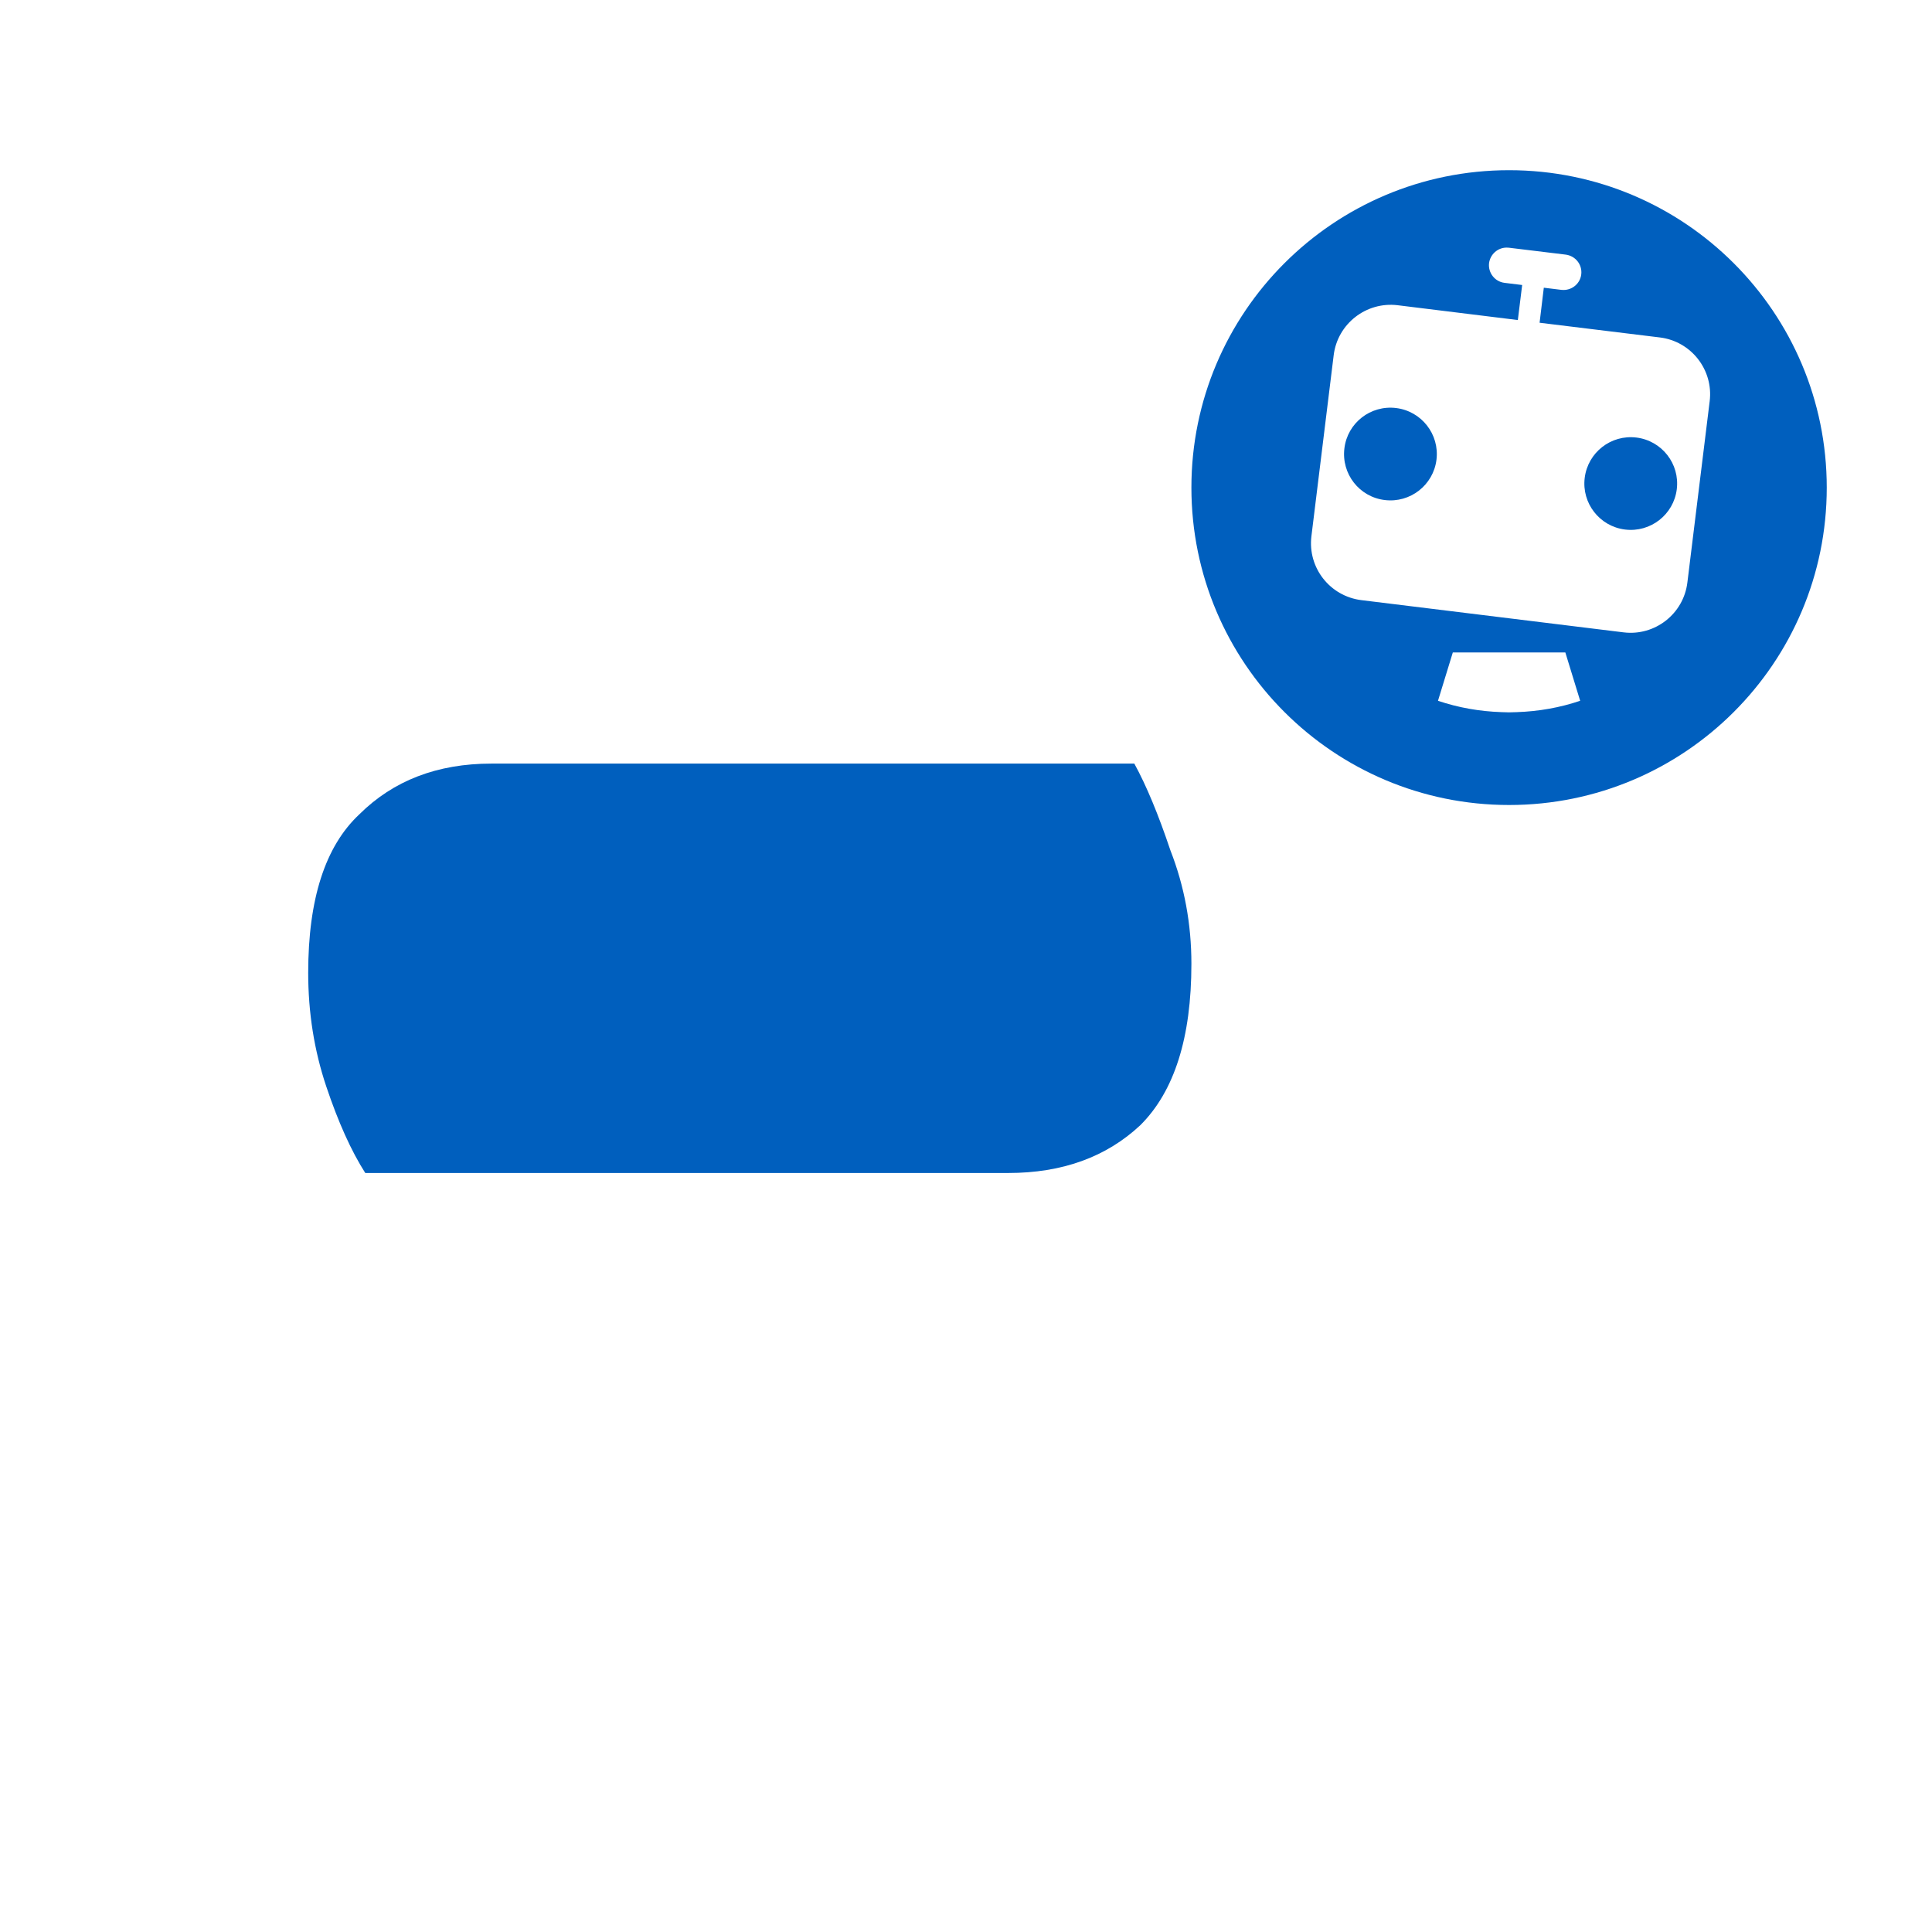
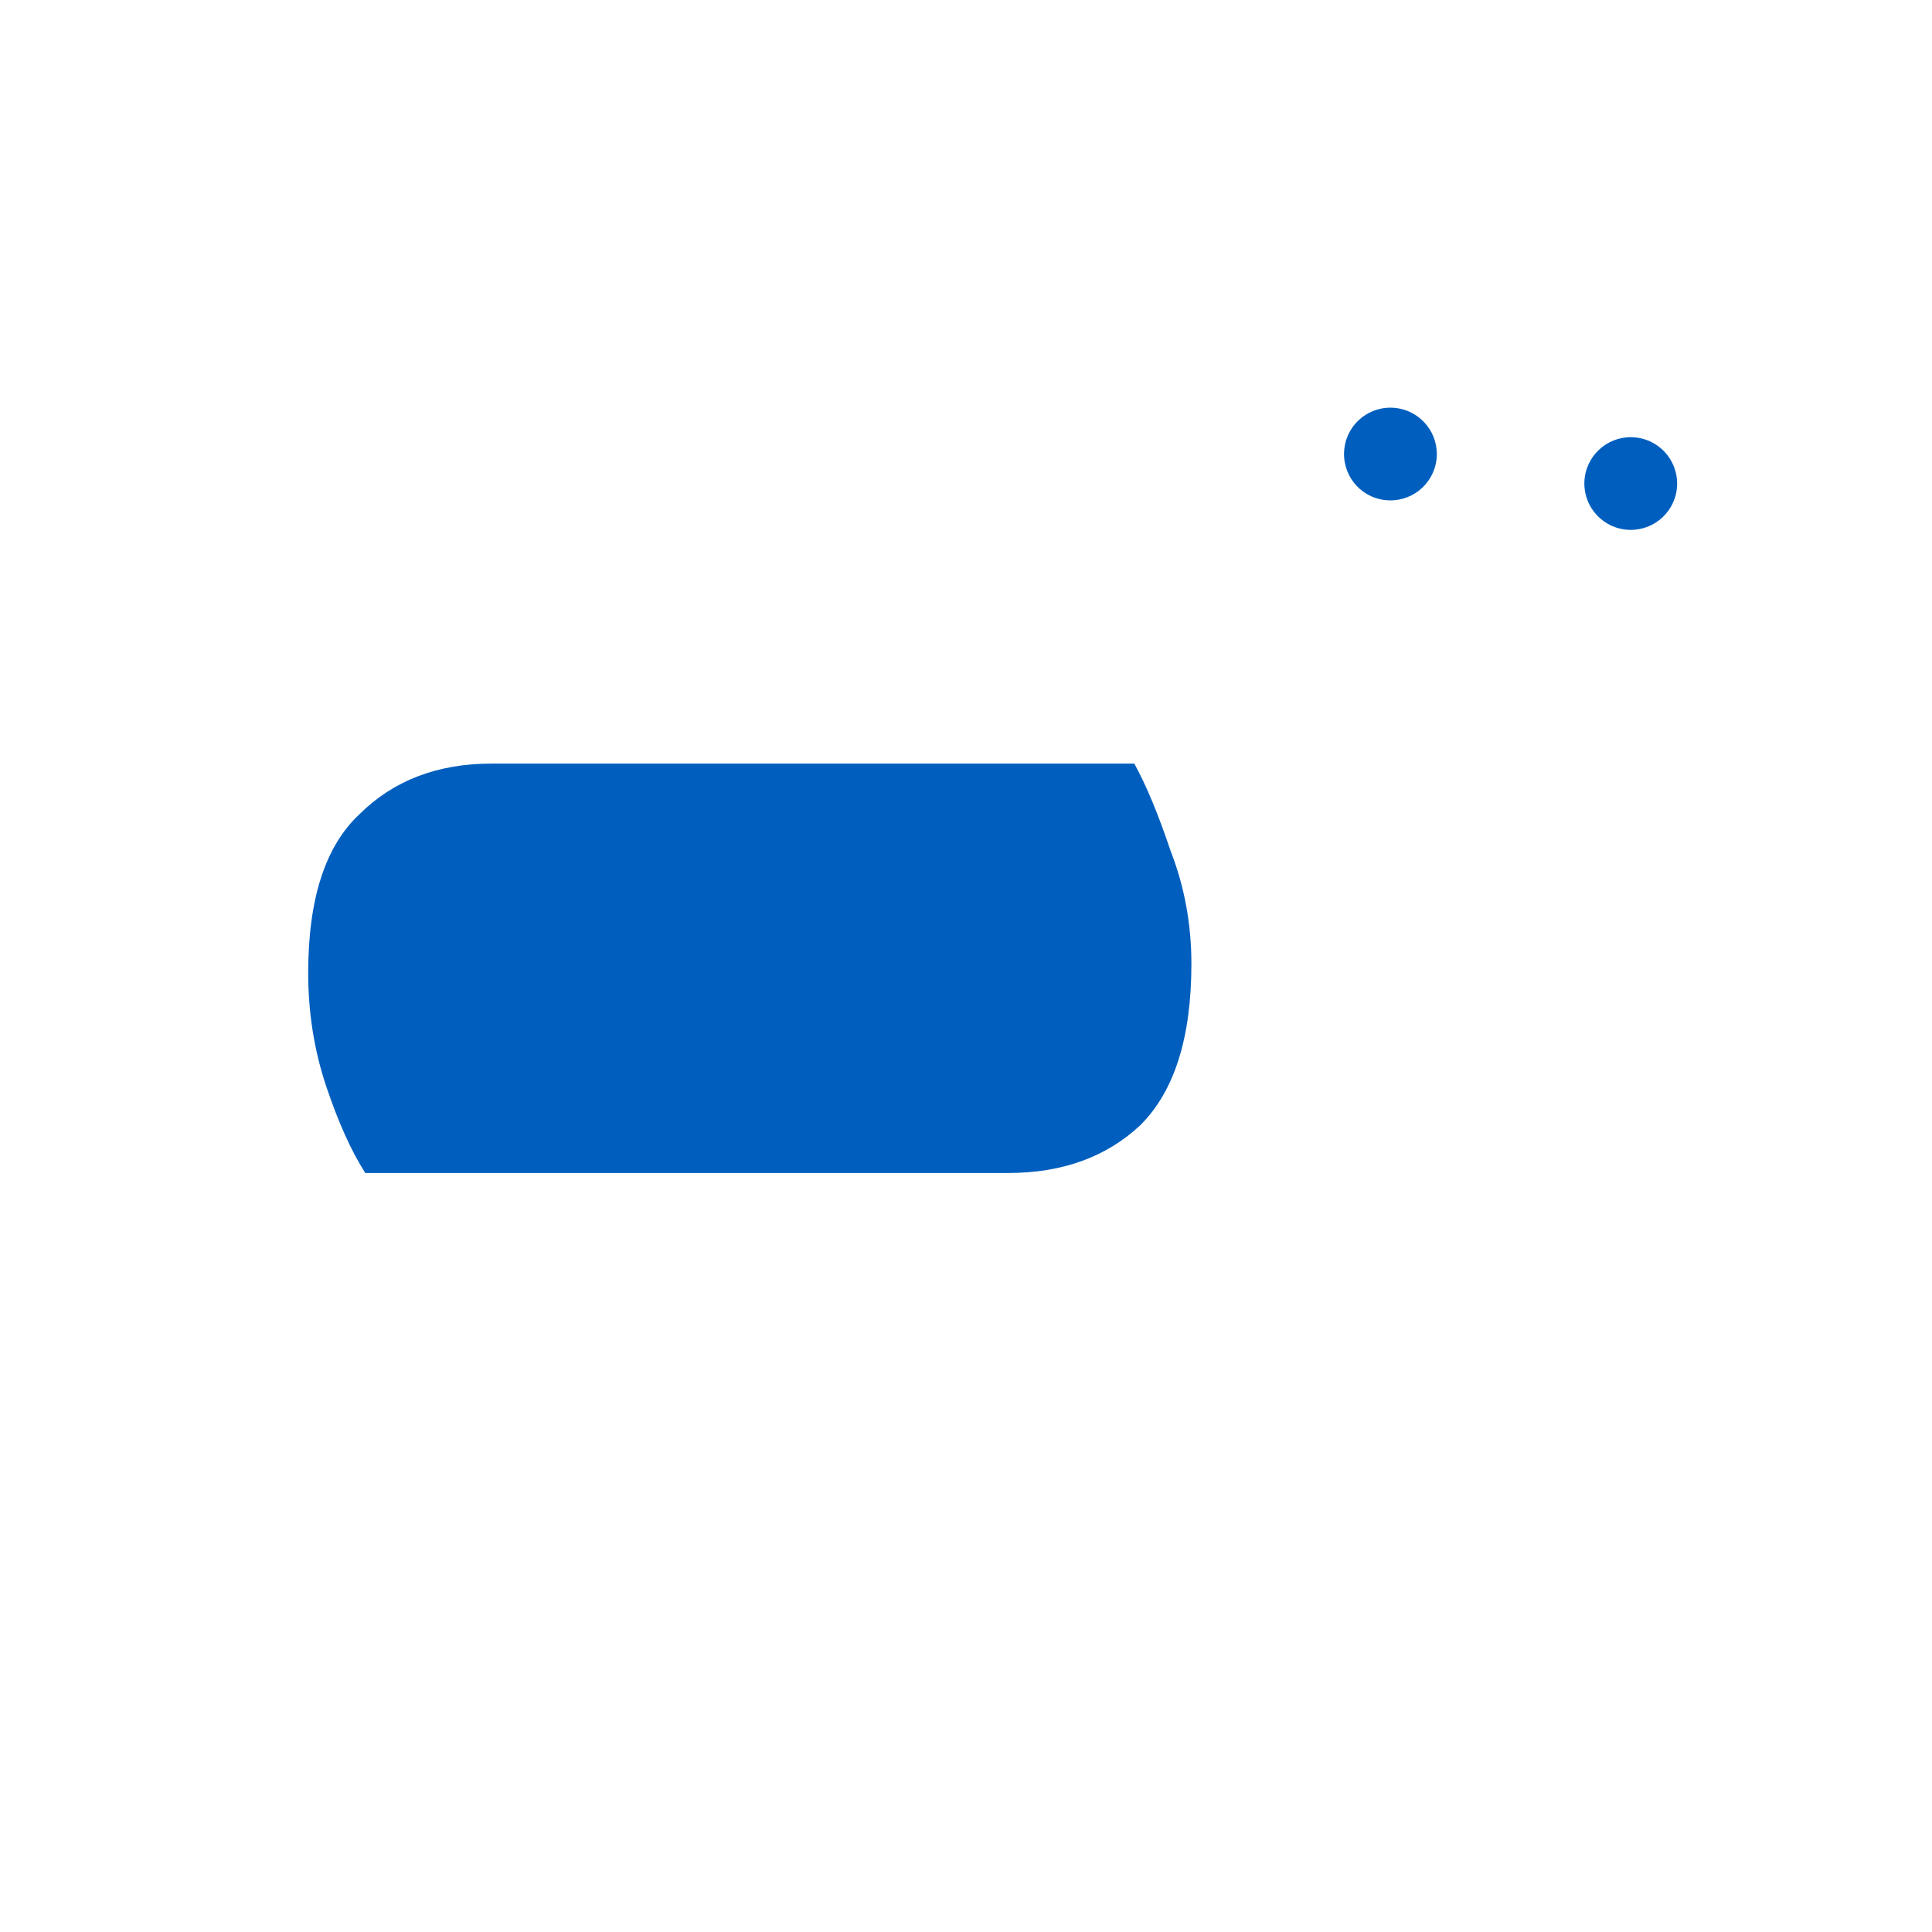
<svg xmlns="http://www.w3.org/2000/svg" viewBox="0 0 420 420" fill="none">
-   <path d="M397.12 106C397.12 144.119 366.212 175 328.06 175C289.931 175 259 144.119 259 106C259 67.904 289.931 37 328.06 37C366.212 37 397.12 67.904 397.12 106ZM343.514 152.345L340.291 141.839H315.829L312.606 152.345C316.981 153.825 321.592 154.648 326.414 154.812C326.954 154.836 327.519 154.859 328.06 154.859C328.625 154.859 329.166 154.836 329.73 154.812C334.529 154.648 339.139 153.825 343.514 152.345ZM360.826 73.357L334.693 70.16L335.611 62.546L339.444 63.016C339.586 63.016 339.75 63.039 339.891 63.039C341.844 63.039 343.514 61.606 343.749 59.655C344.008 57.54 342.502 55.637 340.386 55.355L328.013 53.85C327.848 53.827 327.683 53.827 327.519 53.827C325.614 53.827 323.967 55.261 323.708 57.211C323.473 59.303 324.955 61.23 327.072 61.488L330.906 61.958L329.965 69.573L303.833 66.353C297.011 65.531 290.778 70.372 289.931 77.211L285.086 116.599C284.262 123.414 289.108 129.619 295.953 130.465L352.946 137.468C359.768 138.314 366.001 133.449 366.824 126.611L371.669 87.222C372.516 80.407 367.647 74.179 360.826 73.357Z" fill="#005FBE" />
  <path d="M312.277 99.937C311.595 105.46 306.561 109.384 301.033 108.703C295.506 108.045 291.578 103.015 292.26 97.469C292.918 91.946 297.952 88.022 303.503 88.703C309.031 89.385 312.959 94.414 312.277 99.937Z" fill="#005FBE" />
  <path d="M364.519 106.352C363.837 111.875 358.803 115.8 353.275 115.118C347.748 114.437 343.82 109.408 344.502 103.885C345.184 98.362 350.218 94.437 355.745 95.119C361.273 95.8 365.201 100.83 364.519 106.352Z" fill="#005FBE" />
  <path d="M79.408 255C76.361 250.236 73.531 243.956 70.918 236.161C68.306 228.365 67 220.136 67 211.474C67 195.45 70.701 183.973 78.102 177.044C85.503 169.681 95.082 166 106.837 166H246.592C249.204 170.764 251.816 177.044 254.429 184.839C257.476 192.635 259 200.864 259 209.526C259 225.55 255.299 237.243 247.898 244.606C240.497 251.535 230.918 255 219.163 255H79.408Z" fill="#005FBE" />
</svg>